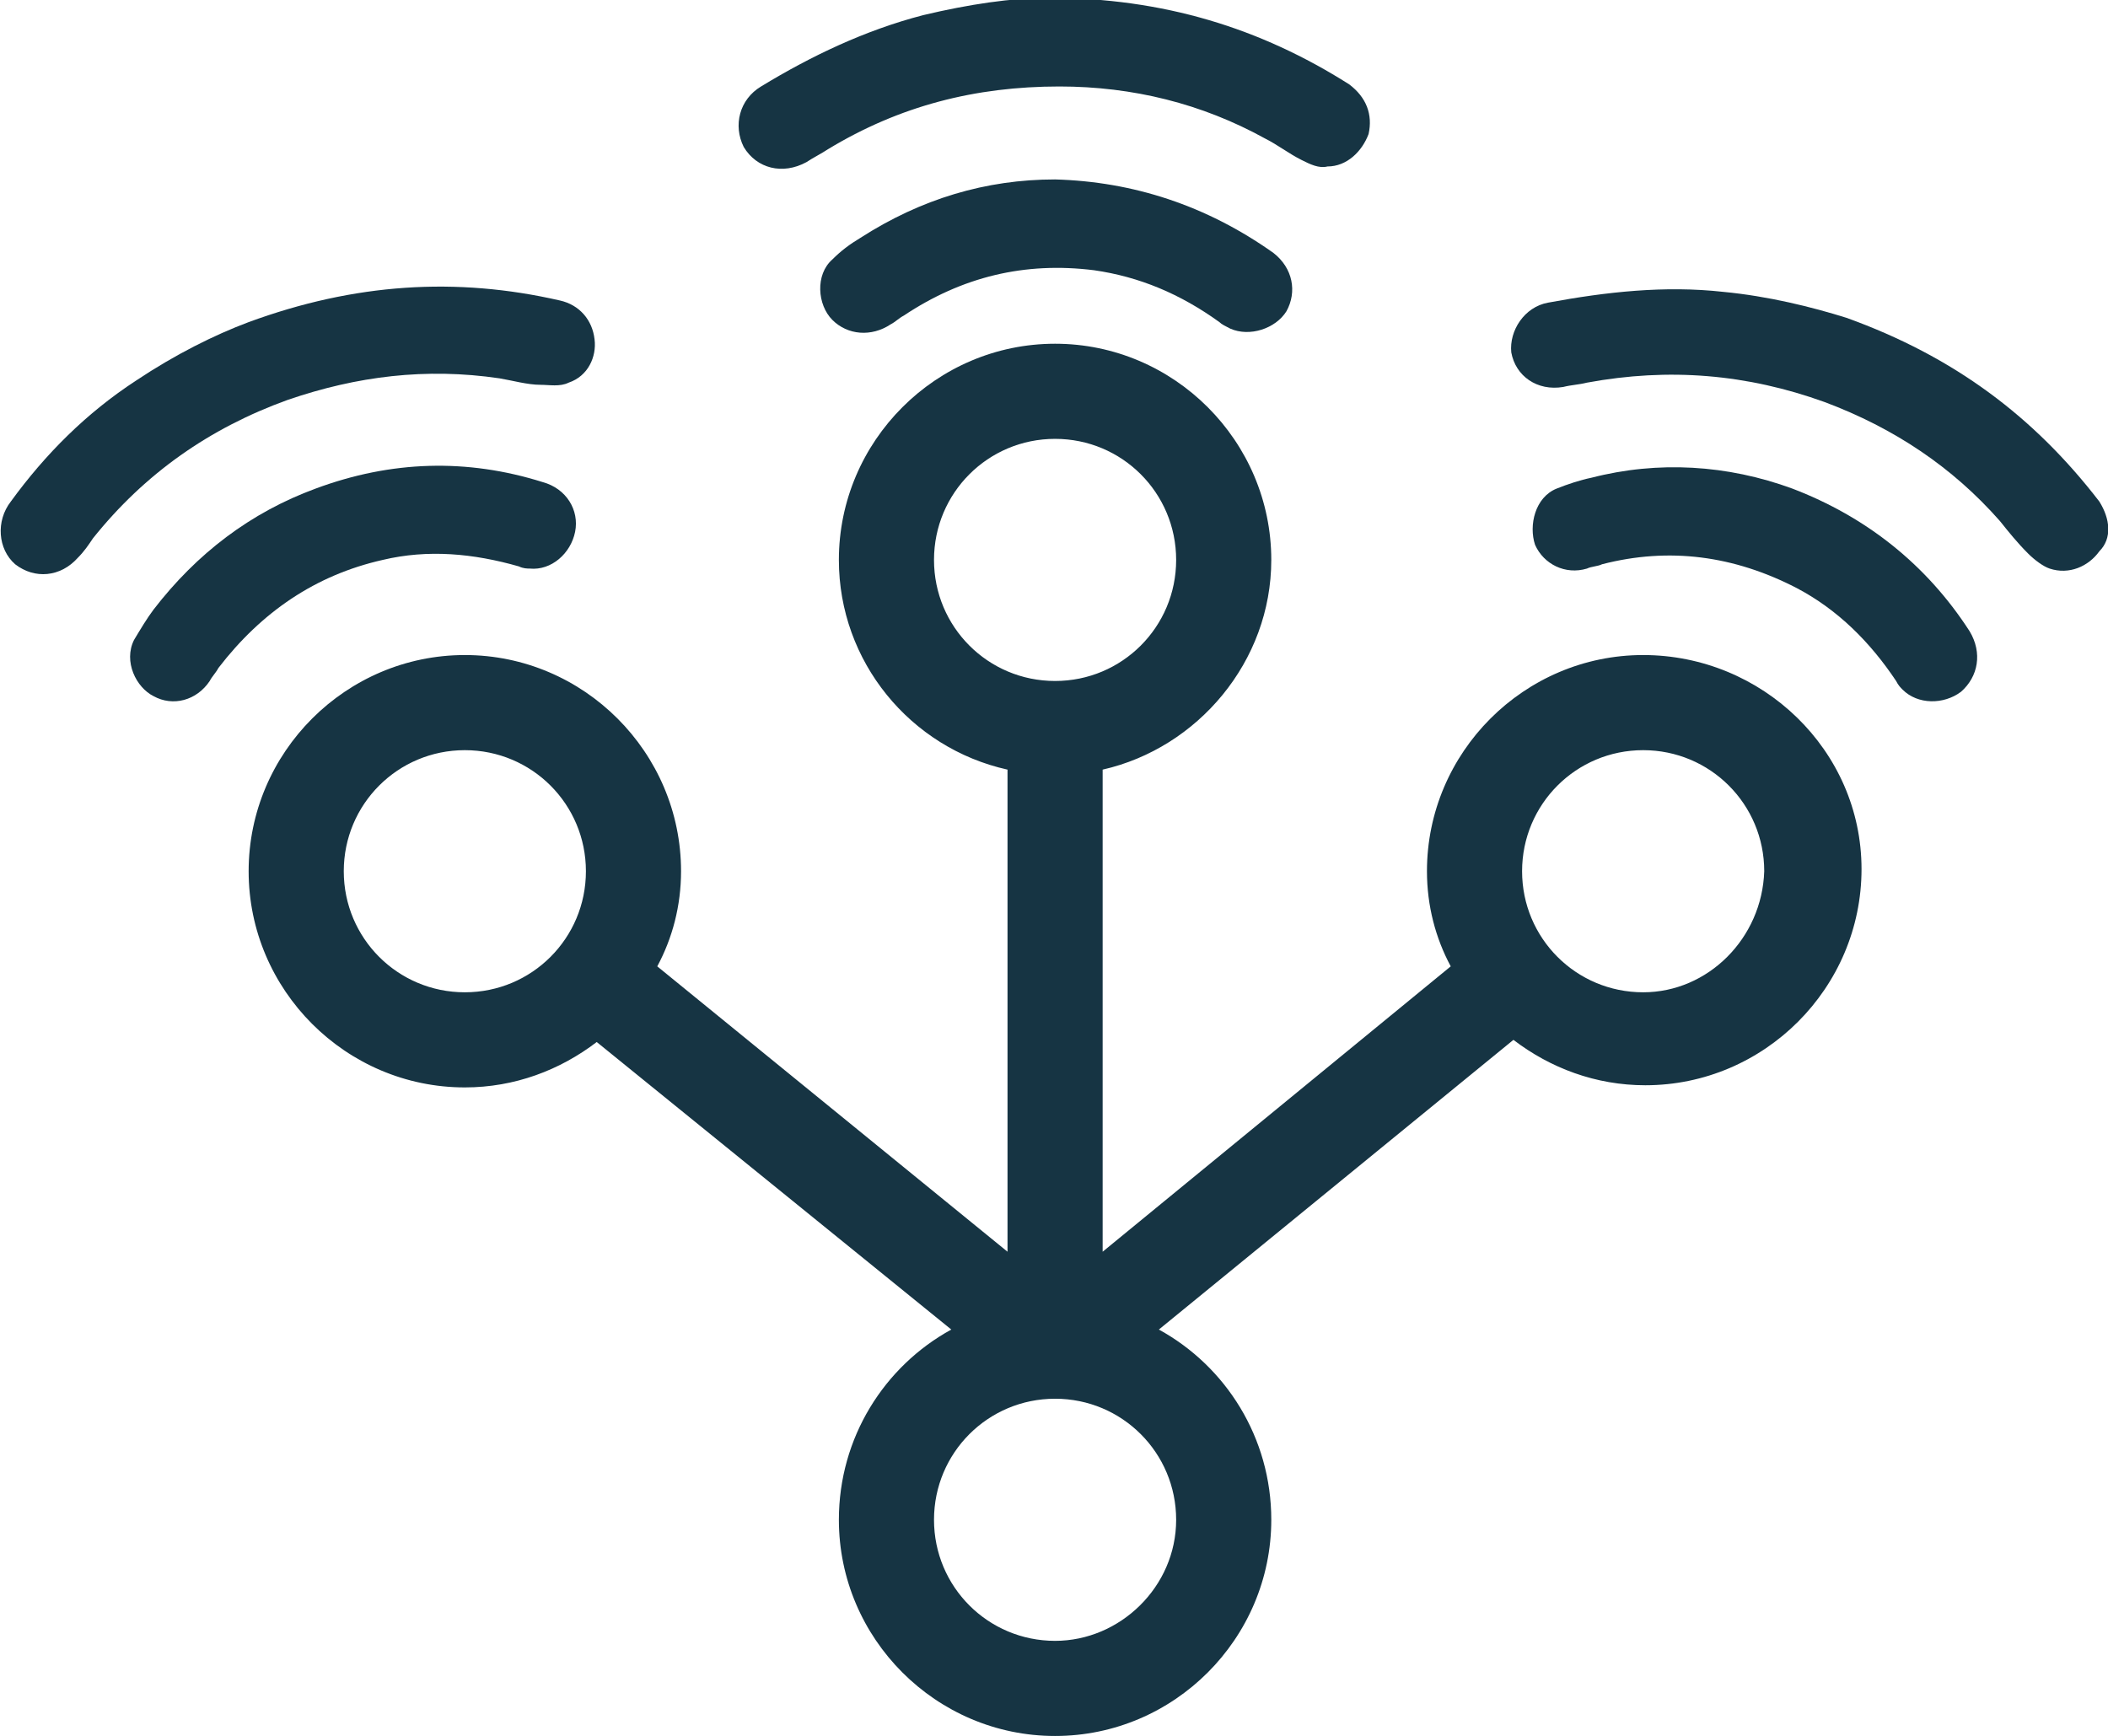
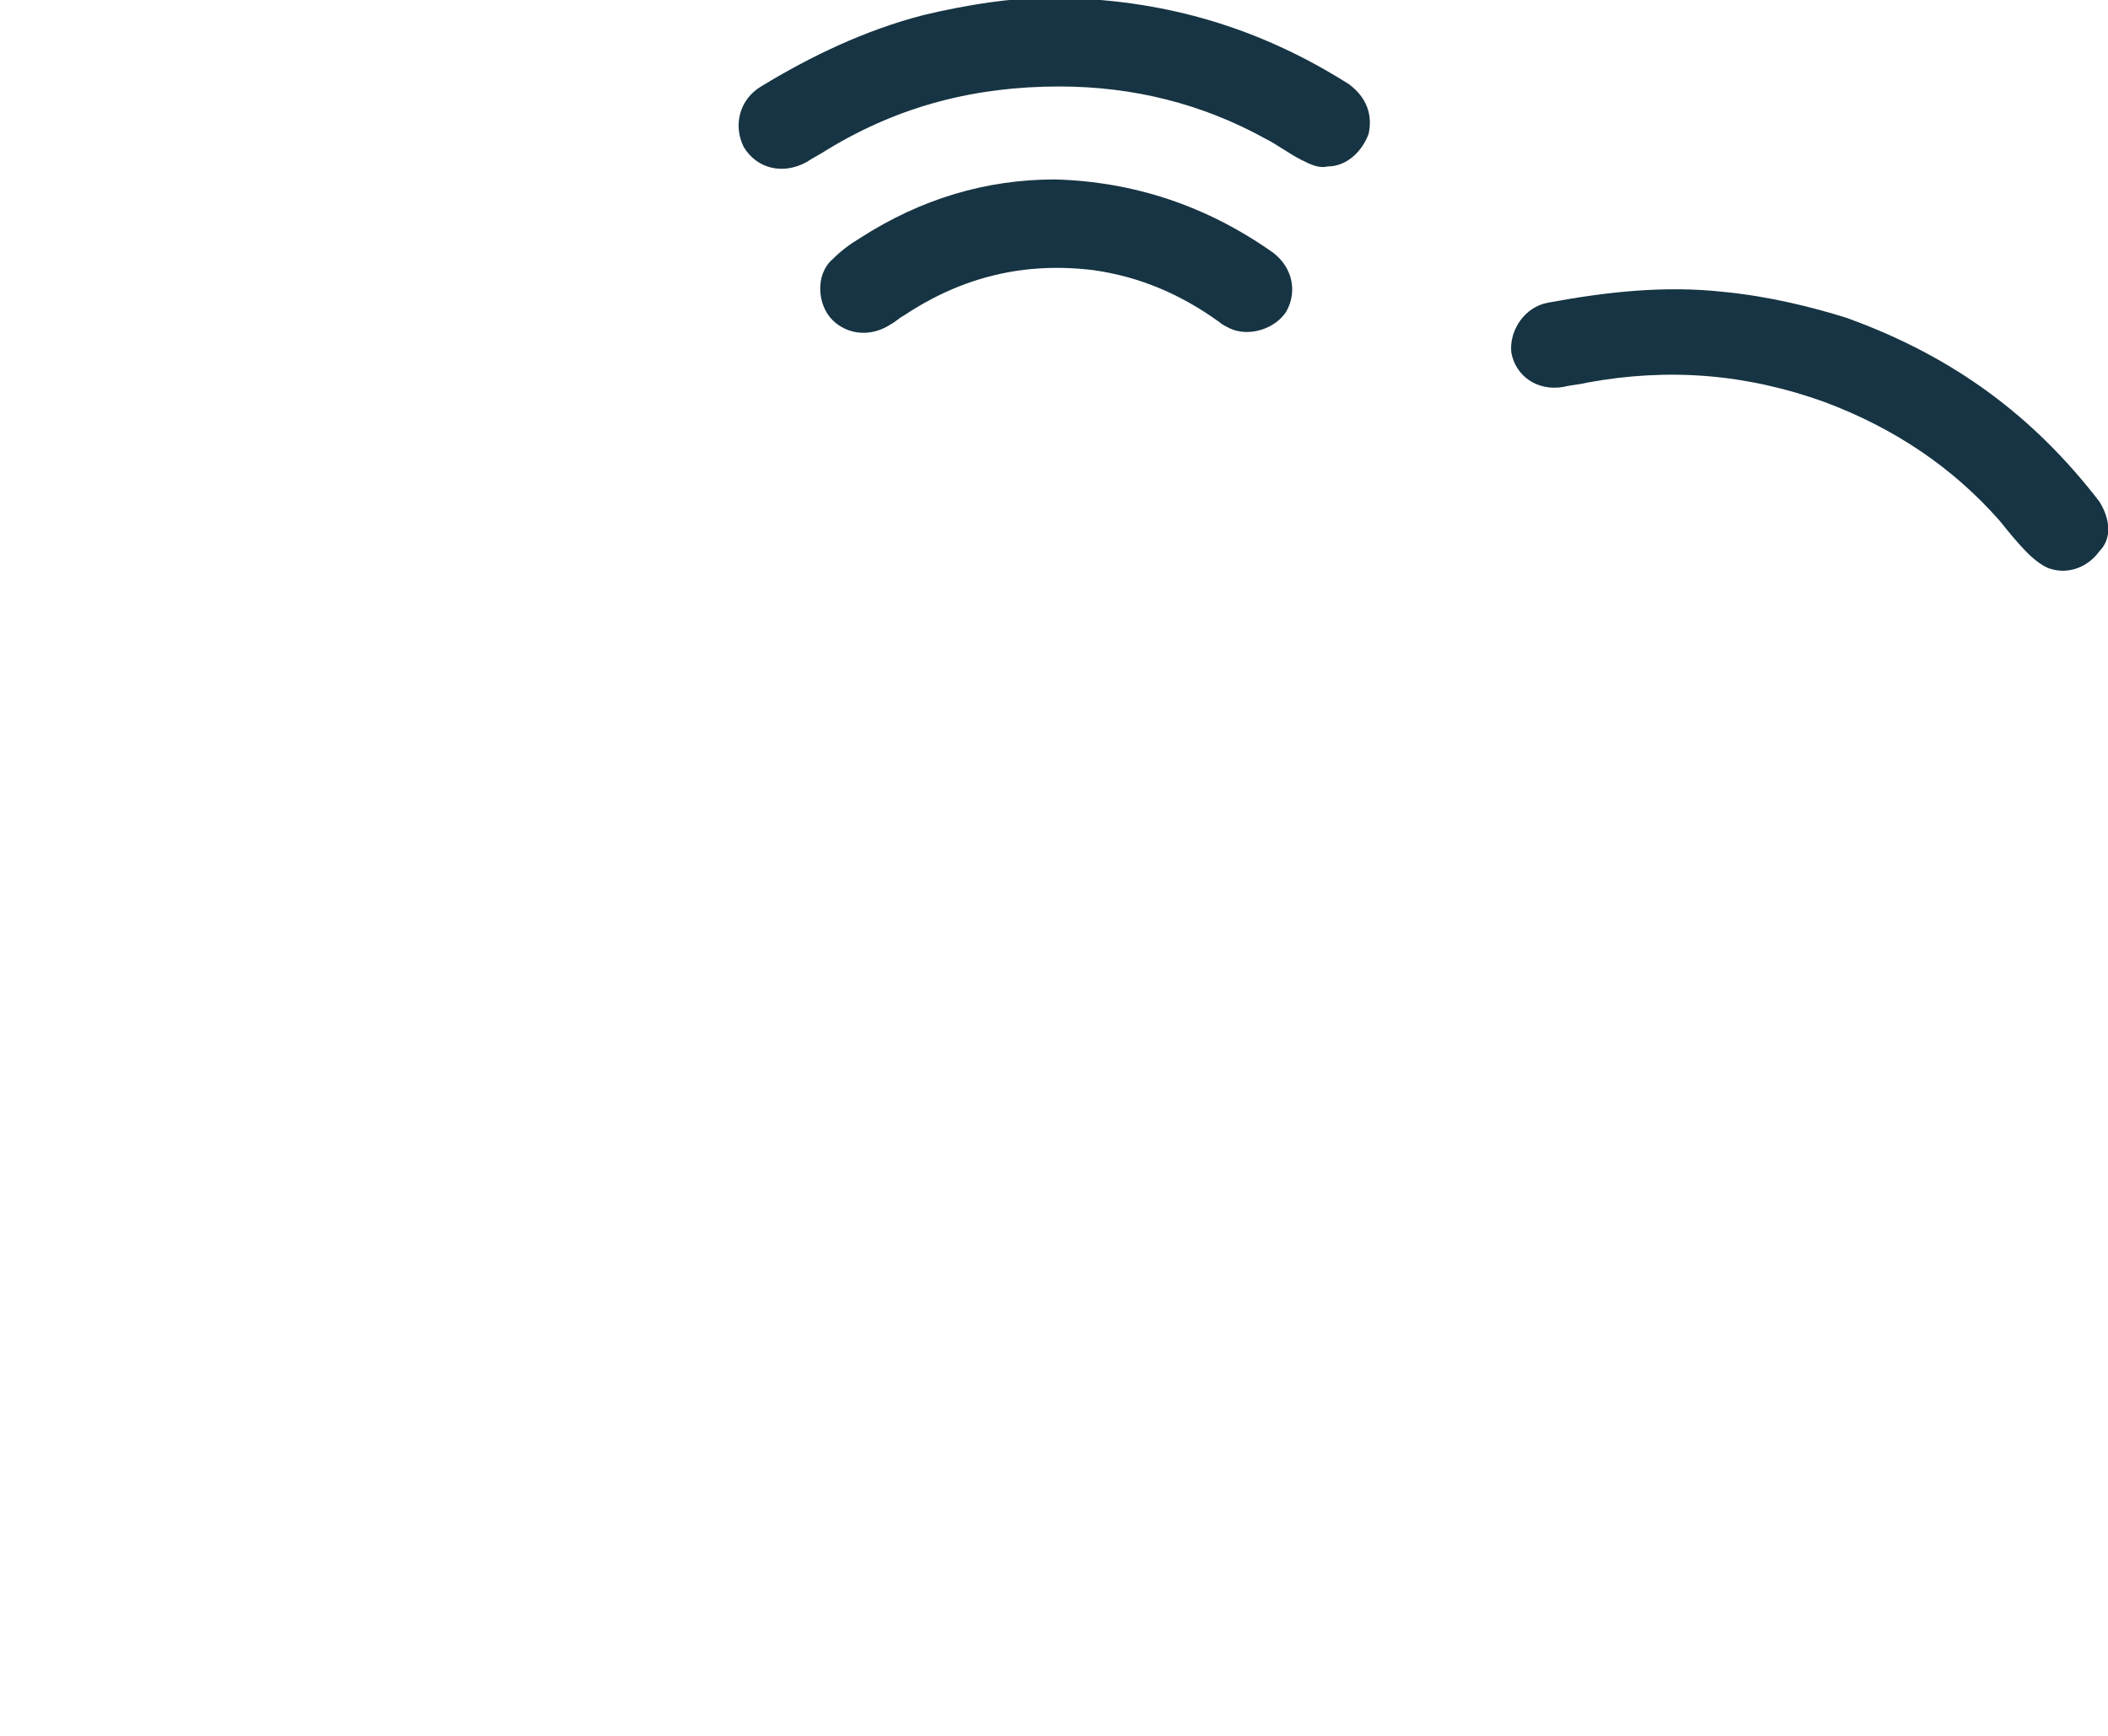
<svg xmlns="http://www.w3.org/2000/svg" version="1.1" id="Layer_1" x="0px" y="0px" viewBox="0 0 97.5 80.3" style="enable-background:new 0 0 97.5 80.3;" xml:space="preserve">
  <style type="text/css"> .st0{fill:#163443;} </style>
  <g>
-     <path class="st0" d="M76,30.3c-5.5,0-10,4.5-10,10c0,1.6,0.4,3.1,1.1,4.4L51,57.9V35.6c4.4-1,7.8-5,7.8-9.7c0-5.5-4.5-10-10-10 s-10,4.5-10,10c0,4.7,3.3,8.7,7.8,9.7v22.3L30.4,44.7c0.7-1.3,1.1-2.8,1.1-4.4c0-5.5-4.5-10-10-10s-10,4.5-10,10s4.5,10,10,10 c2.3,0,4.4-0.8,6.1-2.1L44,61.5c-3.1,1.7-5.2,5-5.2,8.8c0,5.5,4.5,10,10,10s10-4.5,10-10c0-3.8-2.1-7.1-5.2-8.8l16.4-13.4 c1.7,1.3,3.8,2.1,6.1,2.1c5.5,0,10-4.5,10-10S81.5,30.3,76,30.3z M76,45.9c-3.1,0-5.6-2.5-5.6-5.6c0-3.1,2.5-5.6,5.6-5.6 c3.1,0,5.6,2.5,5.6,5.6C81.5,43.4,79,45.9,76,45.9z M48.8,75.9c-3.1,0-5.6-2.5-5.6-5.6s2.5-5.6,5.6-5.6s5.6,2.5,5.6,5.6 S51.8,75.9,48.8,75.9z M48.8,20.3c3.1,0,5.6,2.5,5.6,5.6s-2.5,5.6-5.6,5.6s-5.6-2.5-5.6-5.6S45.7,20.3,48.8,20.3z M21.5,45.9 c-3.1,0-5.6-2.5-5.6-5.6c0-3.1,2.5-5.6,5.6-5.6s5.6,2.5,5.6,5.6C27.1,43.4,24.6,45.9,21.5,45.9z" />
-     <path class="st0" d="M13.3,18.5c3.2-1.1,6.4-1.5,9.8-1c0.6,0.1,1.3,0.3,1.9,0.3c0.4,0,0.9,0.1,1.3-0.1c0.9-0.3,1.3-1.2,1.2-2 c-0.1-0.9-0.7-1.6-1.6-1.8c-4.8-1.1-9.5-0.8-14.4,1c-1.6,0.6-3.4,1.5-5.2,2.7C4,19.1,2.1,21,0.5,23.2c-0.7,0.9-0.6,2.2,0.2,2.9 c0.9,0.7,2.1,0.6,2.9-0.3c0.3-0.3,0.5-0.6,0.7-0.9C6.7,21.9,9.7,19.8,13.3,18.5z" />
-     <path class="st0" d="M17.7,25.9c2.1-0.5,4.2-0.3,6.3,0.3c0.2,0.1,0.4,0.1,0.5,0.1c1,0.1,1.9-0.7,2.1-1.7c0.2-1-0.4-2-1.5-2.3 c-3.5-1.1-7-1-10.5,0.3c-3,1.1-5.5,3-7.5,5.6c-0.3,0.4-0.6,0.9-0.9,1.4c-0.5,1,0.1,2.2,0.9,2.6c0.9,0.5,2,0.2,2.6-0.7 c0.1-0.2,0.3-0.4,0.4-0.6C12.1,28.3,14.6,26.6,17.7,25.9z" />
    <path class="st0" d="M37.3,7.5c0.3-0.2,0.7-0.4,1-0.6c3.3-2,6.8-2.9,10.7-2.9c3.4,0,6.6,0.8,9.5,2.4c0.6,0.3,1.1,0.7,1.7,1 c0.4,0.2,0.8,0.4,1.2,0.3c0.9,0,1.6-0.7,1.9-1.5c0.2-0.9-0.1-1.7-0.9-2.3c-4.1-2.6-8.6-4-13.9-4c-1.7,0-3.7,0.3-5.8,0.8 C40,1.4,37.5,2.6,35.2,4c-1,0.6-1.3,1.8-0.8,2.8C35,7.8,36.2,8.1,37.3,7.5z" />
    <path class="st0" d="M48.8,8.3c-3.2,0-6.2,0.9-9,2.7c-0.5,0.3-0.9,0.6-1.3,1c-0.8,0.7-0.7,2.1,0,2.8c0.7,0.7,1.8,0.8,2.7,0.2 c0.2-0.1,0.4-0.3,0.6-0.4c2.7-1.8,5.6-2.5,8.8-2.1c2.1,0.3,4,1.1,5.8,2.4c0.1,0.1,0.3,0.2,0.5,0.3c0.9,0.4,2.1,0,2.6-0.8 c0.5-0.9,0.3-2-0.6-2.7C55.8,9.5,52.4,8.4,48.8,8.3z" />
    <path class="st0" d="M97.1,23.2c-3-3.9-6.7-6.7-11.7-8.5c-1.6-0.5-3.6-1-5.7-1.2c-2.7-0.3-5.4,0-8.1,0.5c-1.1,0.2-1.8,1.3-1.7,2.3 c0.2,1.1,1.2,1.8,2.4,1.6c0.4-0.1,0.7-0.1,1.1-0.2c3.8-0.7,7.4-0.4,11,0.9c3.2,1.2,5.9,3,8.1,5.5c0.4,0.5,0.8,1,1.3,1.5 c0.3,0.3,0.7,0.6,1,0.7c0.9,0.3,1.8-0.1,2.3-0.8C97.7,24.9,97.6,24,97.1,23.2z" />
-     <path class="st0" d="M82.9,22.6c-3-1.1-6.2-1.3-9.3-0.5c-0.5,0.1-1.1,0.3-1.6,0.5c-1,0.4-1.3,1.7-1,2.6c0.4,0.9,1.4,1.4,2.4,1.1 c0.2-0.1,0.5-0.1,0.7-0.2c3.1-0.8,6.1-0.4,9,1.1c1.9,1,3.4,2.5,4.6,4.3c0.1,0.2,0.2,0.3,0.3,0.4c0.7,0.7,1.9,0.7,2.7,0.1 c0.8-0.7,1-1.8,0.4-2.8C89.1,26.1,86.3,23.9,82.9,22.6z" />
  </g>
</svg>